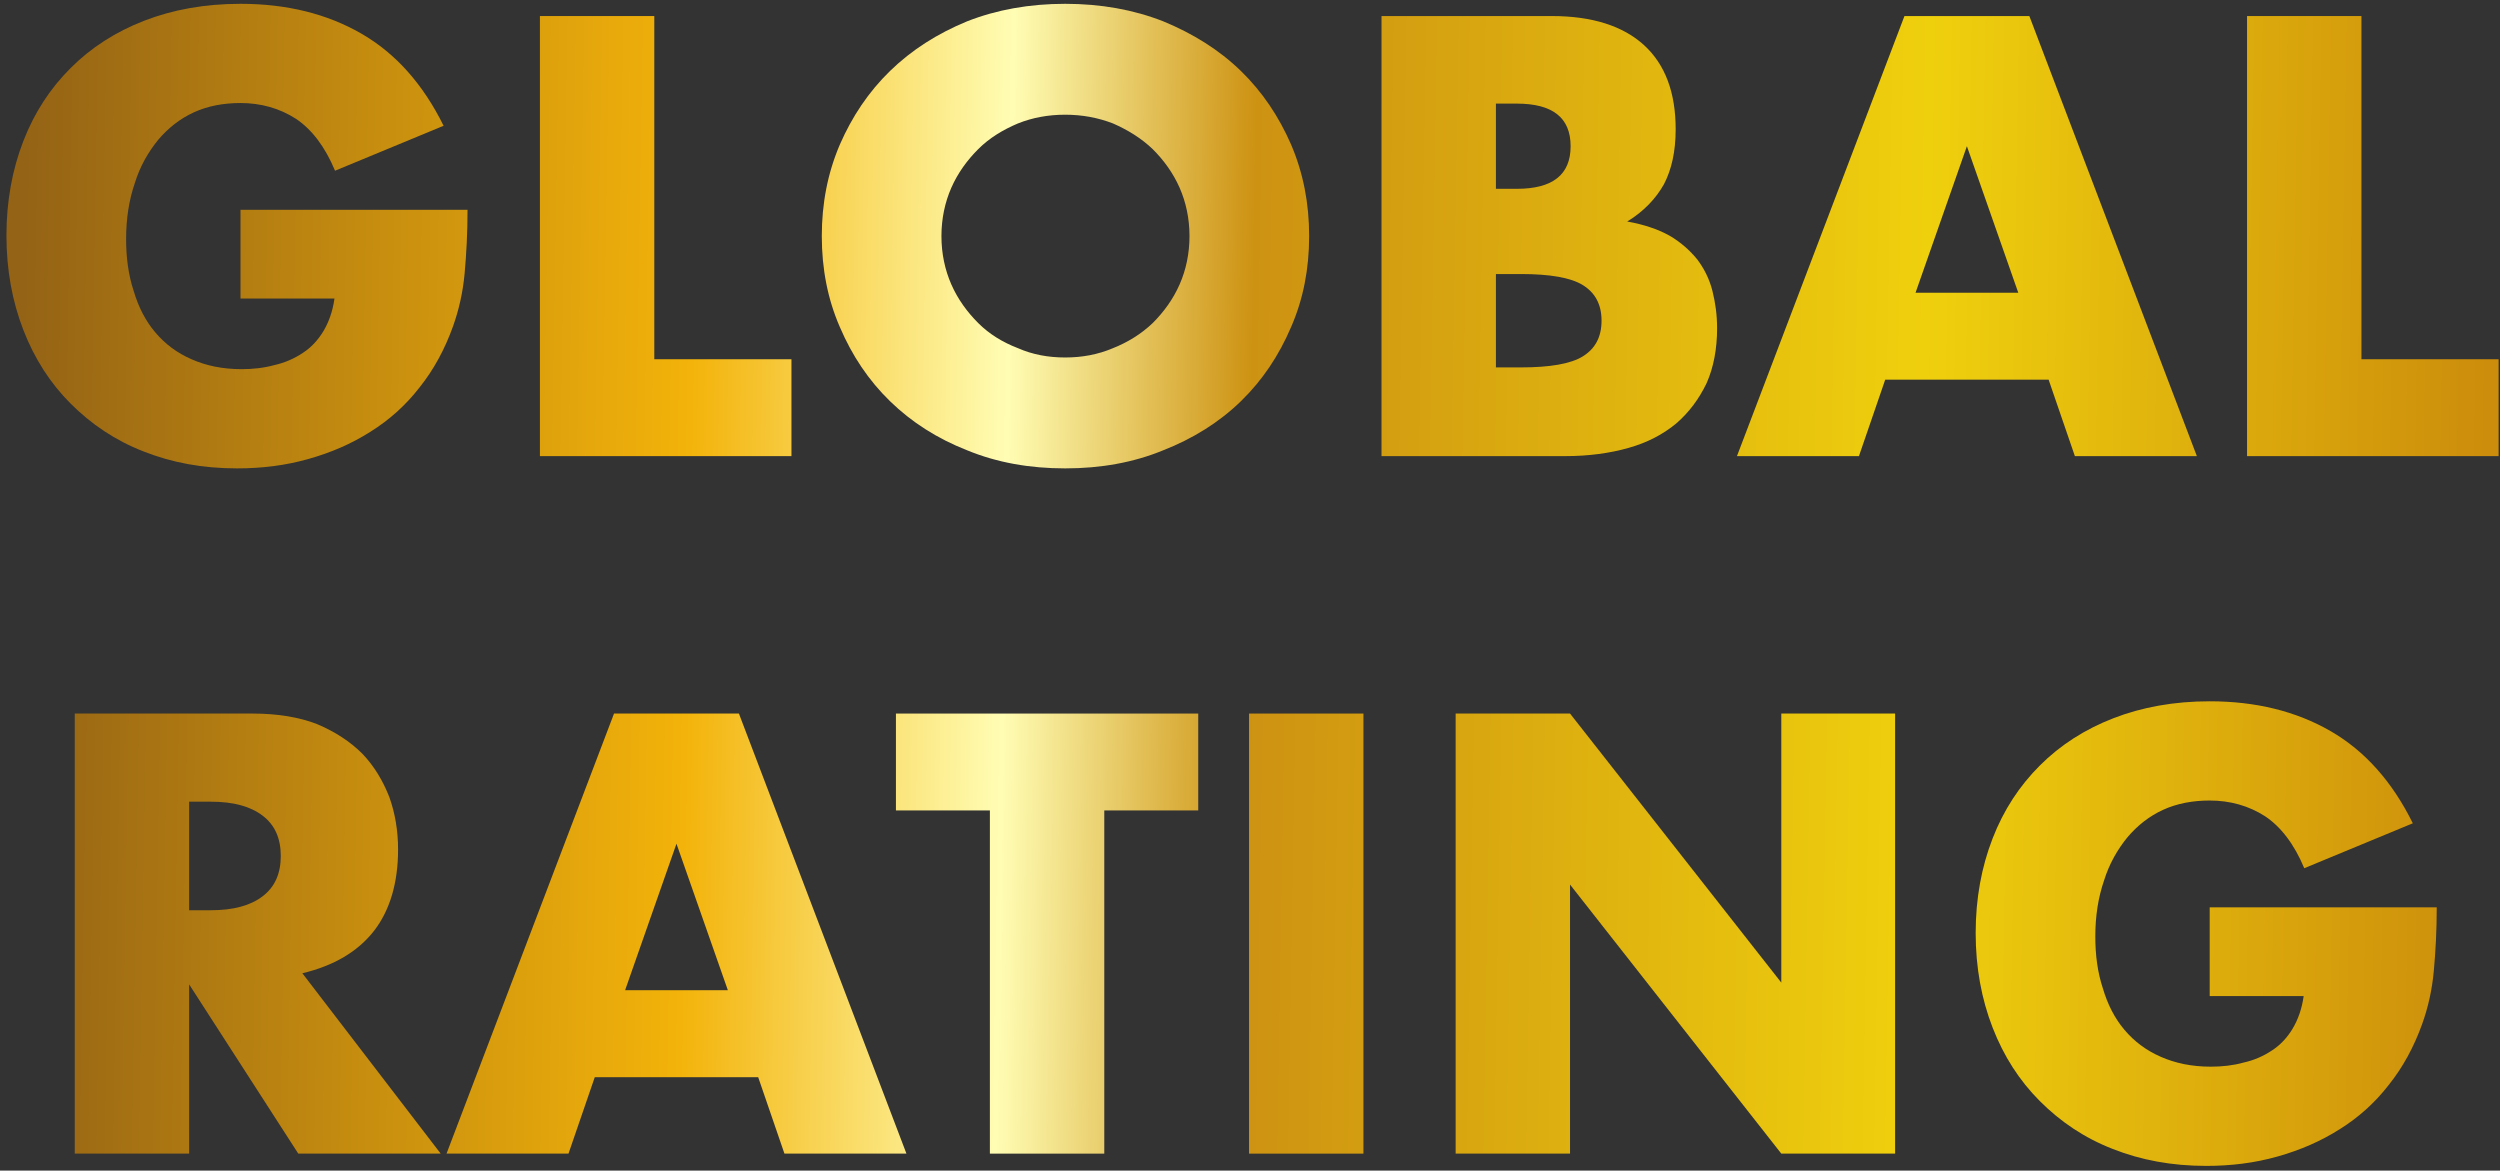
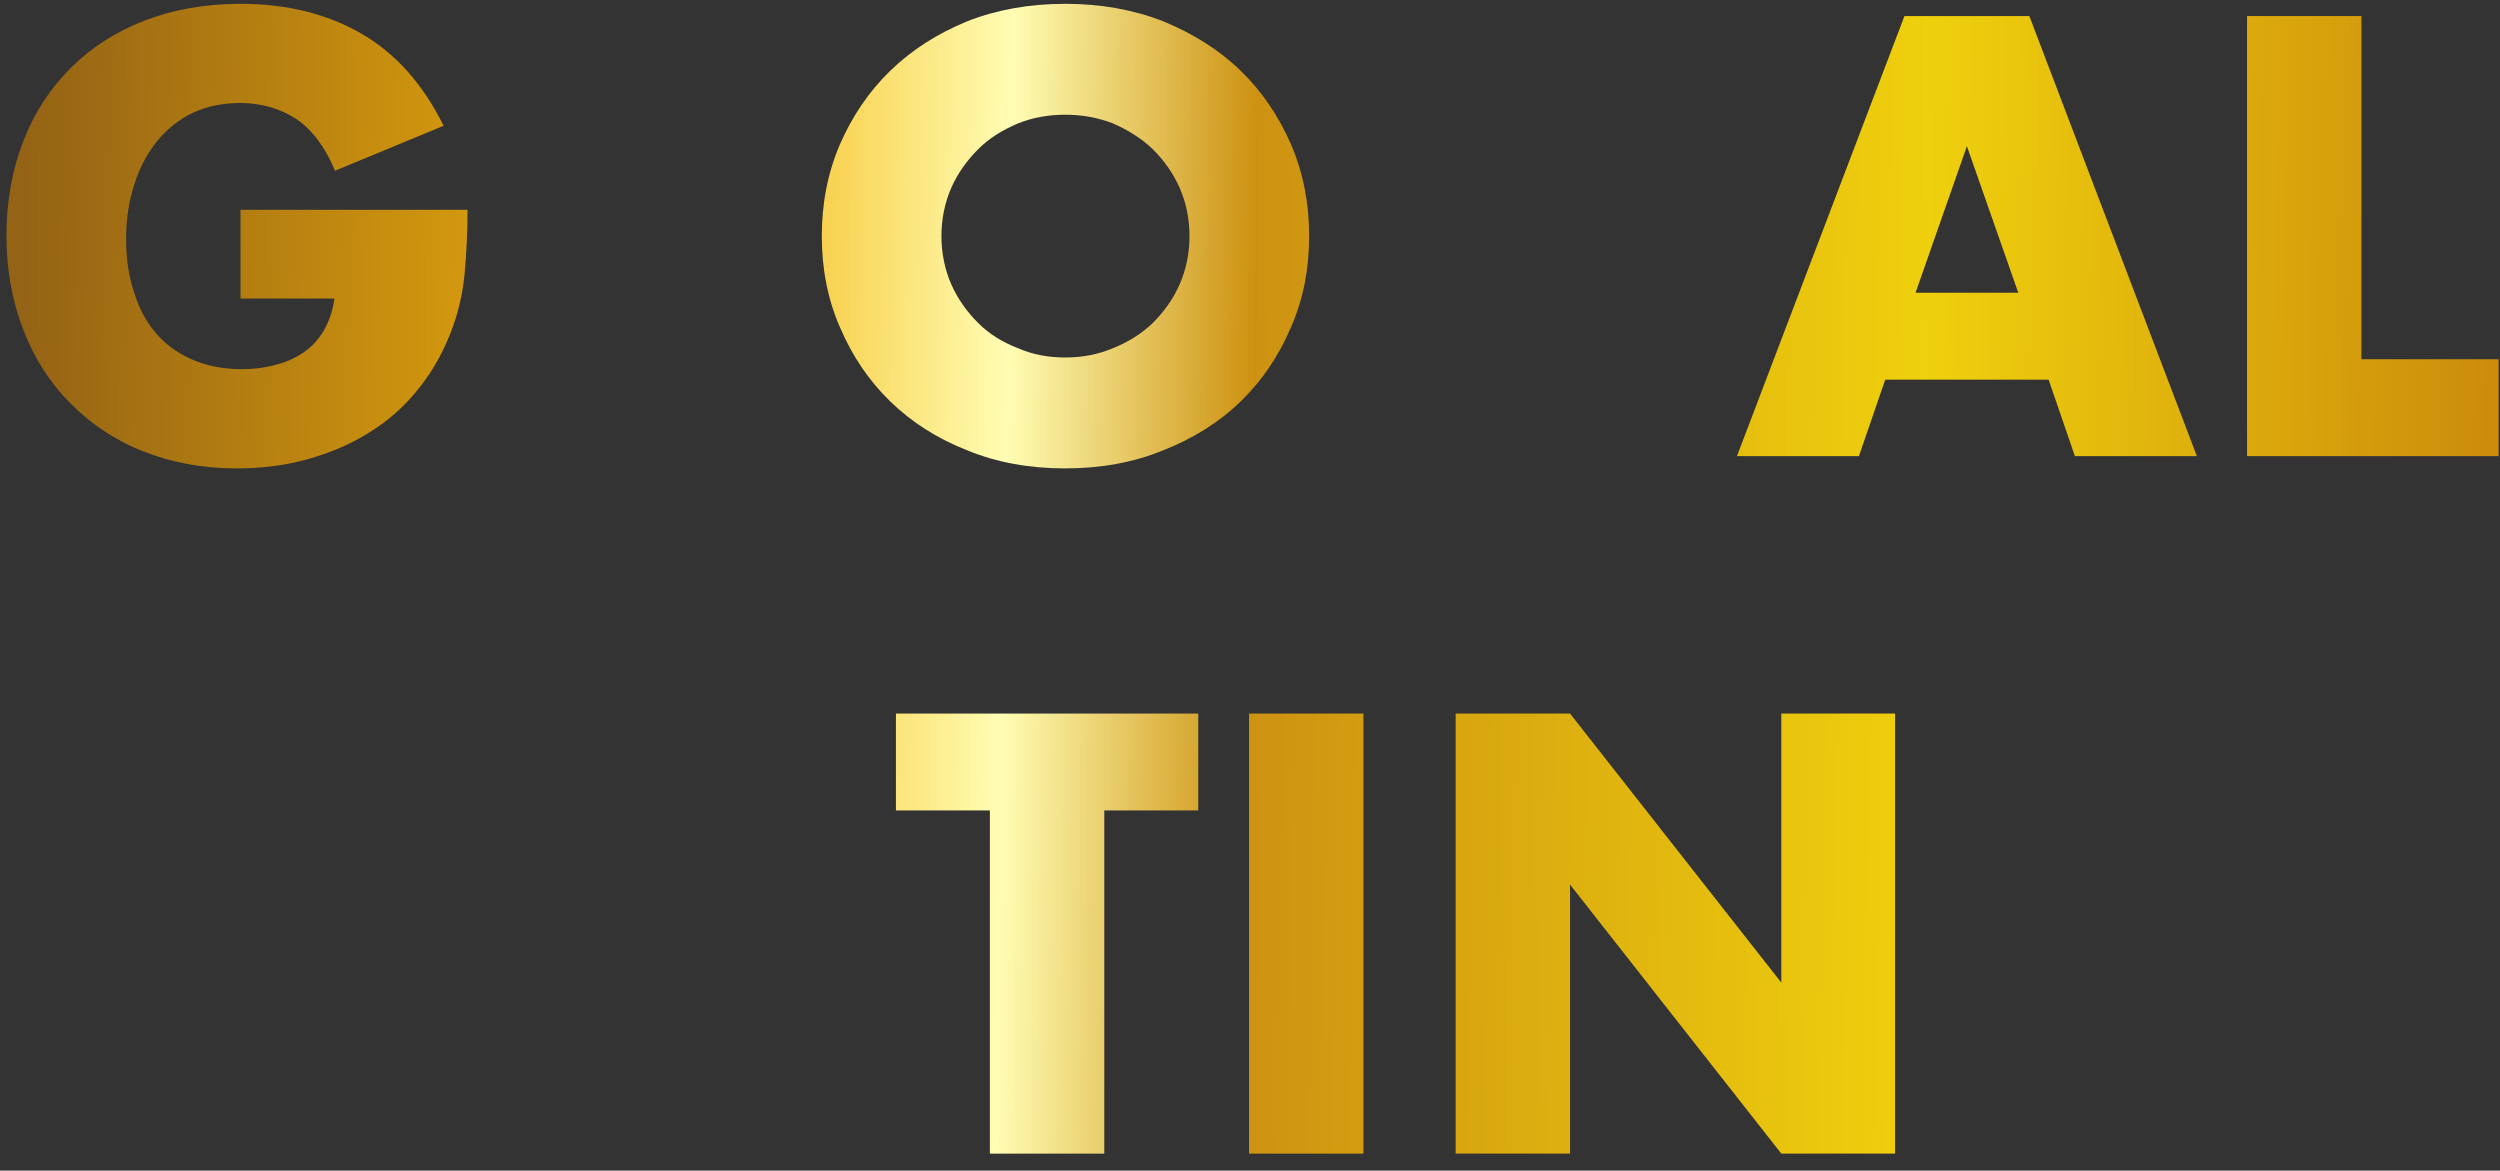
<svg xmlns="http://www.w3.org/2000/svg" width="299" height="140" viewBox="0 0 299 140" fill="none">
  <rect x="0" y="0" width="299" height="140" fill="#333333" stroke="none" />
  <path d="M28.763 25.096H55.917C55.917 27.887 55.777 30.401 55.568 32.705C55.358 35.009 54.87 37.103 54.171 39.057C53.194 41.778 51.867 44.222 50.193 46.316C48.518 48.48 46.562 50.224 44.328 51.621C42.026 53.088 39.583 54.135 36.859 54.902C34.138 55.669 31.347 56.019 28.343 56.019C24.225 56.019 20.527 55.322 17.176 53.995C13.755 52.668 10.894 50.714 8.45 48.27C6.006 45.829 4.122 42.895 2.796 39.474C1.469 36.056 0.771 32.285 0.771 28.167C0.771 24.049 1.469 20.279 2.796 16.86C4.122 13.439 6.006 10.576 8.45 8.134C10.894 5.691 13.825 3.807 17.246 2.48C20.667 1.153 24.505 0.456 28.763 0.456C34.278 0.456 39.093 1.643 43.213 4.016C47.331 6.388 50.612 10.088 53.054 15.044L40.07 20.419C38.886 17.557 37.279 15.463 35.395 14.207C33.441 12.95 31.207 12.322 28.763 12.322C26.739 12.322 24.855 12.67 23.178 13.439C21.504 14.207 20.107 15.323 18.92 16.72C17.733 18.185 16.756 19.861 16.129 21.885C15.432 23.909 15.082 26.143 15.082 28.587C15.082 30.819 15.362 32.915 15.989 34.799C16.546 36.683 17.386 38.358 18.573 39.754C19.757 41.151 21.154 42.198 22.901 42.965C24.645 43.732 26.599 44.152 28.903 44.152C30.23 44.152 31.554 44.012 32.811 43.665C34.068 43.385 35.185 42.895 36.232 42.198C37.209 41.568 38.046 40.661 38.676 39.614C39.303 38.567 39.793 37.243 40.002 35.706H28.763V25.096Z" fill="url(#paint0_linear_544_66)" />
-   <path d="M78.254 1.92V42.965H94.659V54.552H64.573V1.92H78.254Z" fill="url(#paint1_linear_544_66)" />
  <path d="M112.597 28.237C112.597 30.331 113.015 32.285 113.784 34.029C114.552 35.776 115.668 37.31 116.995 38.637C118.322 39.964 119.926 40.941 121.741 41.638C123.487 42.408 125.371 42.755 127.395 42.755C129.419 42.755 131.304 42.408 133.12 41.638C134.864 40.941 136.471 39.964 137.865 38.637C139.192 37.31 140.309 35.776 141.076 34.029C141.846 32.285 142.263 30.331 142.263 28.237C142.263 26.143 141.846 24.189 141.076 22.443C140.309 20.698 139.192 19.162 137.865 17.837C136.471 16.51 134.864 15.533 133.12 14.766C131.304 14.067 129.419 13.719 127.395 13.719C125.371 13.719 123.487 14.067 121.741 14.766C119.926 15.533 118.322 16.51 116.995 17.837C115.668 19.162 114.552 20.698 113.784 22.443C113.015 24.189 112.597 26.143 112.597 28.237ZM98.287 28.237C98.287 24.329 98.987 20.698 100.451 17.278C101.918 13.927 103.872 10.996 106.455 8.482C109.037 5.97 112.108 4.016 115.668 2.55C119.229 1.153 123.137 0.456 127.395 0.456C131.653 0.456 135.561 1.153 139.122 2.55C142.683 4.016 145.824 5.97 148.405 8.482C150.989 10.996 152.943 13.927 154.41 17.278C155.874 20.698 156.574 24.329 156.574 28.237C156.574 32.145 155.874 35.776 154.41 39.127C152.943 42.548 150.989 45.479 148.405 47.993C145.824 50.504 142.683 52.458 139.122 53.855C135.561 55.322 131.653 56.019 127.395 56.019C123.137 56.019 119.229 55.322 115.668 53.855C112.108 52.458 109.037 50.504 106.455 47.993C103.872 45.479 101.918 42.548 100.451 39.127C98.987 35.776 98.287 32.145 98.287 28.237Z" fill="url(#paint2_linear_544_66)" />
-   <path d="M178.911 43.942H181.912C185.333 43.942 187.846 43.525 189.311 42.618C190.777 41.708 191.545 40.314 191.545 38.357C191.545 36.403 190.777 35.009 189.311 34.099C187.846 33.192 185.333 32.775 181.912 32.775H178.911V43.942ZM178.911 22.582H181.424C185.682 22.582 187.846 20.908 187.846 17.487C187.846 14.067 185.682 12.392 181.424 12.392H178.911V22.582ZM165.23 1.92H185.612C190.428 1.92 194.128 3.107 196.64 5.411C199.153 7.715 200.41 11.066 200.41 15.463C200.41 18.115 199.921 20.279 199.013 22.025C198.036 23.769 196.57 25.306 194.616 26.493C196.57 26.84 198.246 27.4 199.643 28.167C200.968 28.934 202.085 29.912 202.992 31.028C203.831 32.145 204.458 33.402 204.808 34.799C205.156 36.194 205.365 37.66 205.365 39.267C205.365 41.708 204.948 43.942 204.109 45.829C203.201 47.713 202.015 49.317 200.48 50.644C198.874 51.971 196.989 52.948 194.756 53.575C192.522 54.205 190.01 54.552 187.217 54.552H165.23V1.92Z" fill="url(#paint3_linear_544_66)" />
  <path d="M241.385 35.009L235.241 17.487L229.099 35.009H241.385ZM245.014 45.409H225.471L222.33 54.552H207.739L227.772 1.92H242.71L262.745 54.552H248.155L245.014 45.409Z" fill="url(#paint4_linear_544_66)" />
  <path d="M282.428 1.92V42.965H298.833V54.552H268.747V1.92H282.428Z" fill="url(#paint5_linear_544_66)" />
-   <path d="M22.621 108.865H25.202C27.926 108.865 29.95 108.308 31.417 107.191C32.881 106.074 33.581 104.468 33.581 102.374C33.581 100.28 32.881 98.675 31.417 97.558C29.95 96.441 27.926 95.882 25.202 95.882H22.621V108.865ZM52.706 137.974H35.675L22.621 117.731V137.974H8.94V85.342H30.23C33.161 85.342 35.745 85.761 37.908 86.599C40.07 87.506 41.887 88.693 43.351 90.159C44.748 91.624 45.795 93.37 46.562 95.324C47.261 97.278 47.609 99.373 47.609 101.606C47.609 105.585 46.632 108.865 44.748 111.309C42.794 113.821 39.932 115.497 36.162 116.404L52.706 137.974Z" fill="url(#paint6_linear_544_66)" />
-   <path d="M87.05 118.428L80.906 100.909L74.763 118.428H87.05ZM90.678 128.831H71.135L67.992 137.974H53.404L73.437 85.342H88.374L108.41 137.974H93.819L90.678 128.831Z" fill="url(#paint7_linear_544_66)" />
  <path d="M132.073 96.929V137.974H118.39V96.929H107.153V85.342H143.31V96.929H132.073Z" fill="url(#paint8_linear_544_66)" />
  <path d="M163.066 85.342V137.974H149.385V85.342H163.066Z" fill="url(#paint9_linear_544_66)" />
  <path d="M174.095 137.974V85.342H187.776L213.044 117.521V85.342H226.655V137.974H213.044L187.776 105.794V137.974H174.095Z" fill="url(#paint10_linear_544_66)" />
-   <path d="M264.279 108.516H291.434C291.434 111.309 291.294 113.821 291.084 116.124C290.876 118.428 290.387 120.522 289.69 122.476C288.712 125.2 287.386 127.644 285.709 129.738C284.035 131.902 282.081 133.646 279.847 135.043C277.543 136.507 275.099 137.554 272.378 138.324C269.654 139.091 266.863 139.441 263.862 139.441C259.744 139.441 256.043 138.741 252.692 137.417C249.272 136.09 246.41 134.136 243.967 131.692C241.525 129.248 239.639 126.317 238.314 122.896C236.987 119.475 236.29 115.707 236.29 111.589C236.29 107.469 236.987 103.7 238.314 100.28C239.639 96.859 241.525 93.998 243.967 91.554C246.41 89.112 249.342 87.226 252.762 85.901C256.183 84.575 260.021 83.875 264.279 83.875C269.794 83.875 274.612 85.062 278.73 87.436C282.848 89.81 286.129 93.51 288.573 98.465L275.589 103.84C274.402 100.979 272.795 98.885 270.911 97.628C268.957 96.371 266.723 95.742 264.279 95.742C262.255 95.742 260.371 96.092 258.697 96.859C257.02 97.628 255.626 98.745 254.439 100.14C253.252 101.606 252.275 103.281 251.645 105.305C250.948 107.331 250.598 109.563 250.598 112.006C250.598 114.24 250.878 116.334 251.506 118.218C252.065 120.105 252.902 121.779 254.089 123.176C255.276 124.57 256.673 125.62 258.417 126.387C260.161 127.154 262.115 127.574 264.419 127.574C265.746 127.574 267.073 127.434 268.33 127.084C269.584 126.804 270.701 126.317 271.748 125.62C272.725 124.99 273.565 124.083 274.192 123.036C274.822 121.989 275.309 120.662 275.519 119.128H264.279V108.516Z" fill="url(#paint11_linear_544_66)" />
  <defs>
    <linearGradient id="paint0_linear_544_66" x1="3.128" y1="9.09" x2="301.064" y2="14.045" gradientUnits="userSpaceOnUse">
      <stop stop-color="#946315" />
      <stop offset="0.269" stop-color="#F3B30A" />
      <stop offset="0.396" stop-color="#FFFDB4" />
      <stop offset="0.494" stop-color="#CD9212" />
      <stop offset="0.764" stop-color="#EFD00D" />
      <stop offset="1" stop-color="#CB8A0C" />
    </linearGradient>
    <linearGradient id="paint1_linear_544_66" x1="3.128" y1="9.09" x2="301.064" y2="14.045" gradientUnits="userSpaceOnUse">
      <stop stop-color="#946315" />
      <stop offset="0.269" stop-color="#F3B30A" />
      <stop offset="0.396" stop-color="#FFFDB4" />
      <stop offset="0.494" stop-color="#CD9212" />
      <stop offset="0.764" stop-color="#EFD00D" />
      <stop offset="1" stop-color="#CB8A0C" />
    </linearGradient>
    <linearGradient id="paint2_linear_544_66" x1="3.128" y1="9.09" x2="301.064" y2="14.045" gradientUnits="userSpaceOnUse">
      <stop stop-color="#946315" />
      <stop offset="0.269" stop-color="#F3B30A" />
      <stop offset="0.396" stop-color="#FFFDB4" />
      <stop offset="0.494" stop-color="#CD9212" />
      <stop offset="0.764" stop-color="#EFD00D" />
      <stop offset="1" stop-color="#CB8A0C" />
    </linearGradient>
    <linearGradient id="paint3_linear_544_66" x1="3.128" y1="9.09" x2="301.064" y2="14.045" gradientUnits="userSpaceOnUse">
      <stop stop-color="#946315" />
      <stop offset="0.269" stop-color="#F3B30A" />
      <stop offset="0.396" stop-color="#FFFDB4" />
      <stop offset="0.494" stop-color="#CD9212" />
      <stop offset="0.764" stop-color="#EFD00D" />
      <stop offset="1" stop-color="#CB8A0C" />
    </linearGradient>
    <linearGradient id="paint4_linear_544_66" x1="3.128" y1="9.09" x2="301.064" y2="14.045" gradientUnits="userSpaceOnUse">
      <stop stop-color="#946315" />
      <stop offset="0.269" stop-color="#F3B30A" />
      <stop offset="0.396" stop-color="#FFFDB4" />
      <stop offset="0.494" stop-color="#CD9212" />
      <stop offset="0.764" stop-color="#EFD00D" />
      <stop offset="1" stop-color="#CB8A0C" />
    </linearGradient>
    <linearGradient id="paint5_linear_544_66" x1="3.128" y1="9.09" x2="301.064" y2="14.045" gradientUnits="userSpaceOnUse">
      <stop stop-color="#946315" />
      <stop offset="0.269" stop-color="#F3B30A" />
      <stop offset="0.396" stop-color="#FFFDB4" />
      <stop offset="0.494" stop-color="#CD9212" />
      <stop offset="0.764" stop-color="#EFD00D" />
      <stop offset="1" stop-color="#CB8A0C" />
    </linearGradient>
    <linearGradient id="paint6_linear_544_66" x1="3.128" y1="9.09" x2="301.064" y2="14.045" gradientUnits="userSpaceOnUse">
      <stop stop-color="#946315" />
      <stop offset="0.269" stop-color="#F3B30A" />
      <stop offset="0.396" stop-color="#FFFDB4" />
      <stop offset="0.494" stop-color="#CD9212" />
      <stop offset="0.764" stop-color="#EFD00D" />
      <stop offset="1" stop-color="#CB8A0C" />
    </linearGradient>
    <linearGradient id="paint7_linear_544_66" x1="3.128" y1="9.09" x2="301.064" y2="14.045" gradientUnits="userSpaceOnUse">
      <stop stop-color="#946315" />
      <stop offset="0.269" stop-color="#F3B30A" />
      <stop offset="0.396" stop-color="#FFFDB4" />
      <stop offset="0.494" stop-color="#CD9212" />
      <stop offset="0.764" stop-color="#EFD00D" />
      <stop offset="1" stop-color="#CB8A0C" />
    </linearGradient>
    <linearGradient id="paint8_linear_544_66" x1="3.128" y1="9.09" x2="301.064" y2="14.045" gradientUnits="userSpaceOnUse">
      <stop stop-color="#946315" />
      <stop offset="0.269" stop-color="#F3B30A" />
      <stop offset="0.396" stop-color="#FFFDB4" />
      <stop offset="0.494" stop-color="#CD9212" />
      <stop offset="0.764" stop-color="#EFD00D" />
      <stop offset="1" stop-color="#CB8A0C" />
    </linearGradient>
    <linearGradient id="paint9_linear_544_66" x1="3.128" y1="9.09" x2="301.064" y2="14.045" gradientUnits="userSpaceOnUse">
      <stop stop-color="#946315" />
      <stop offset="0.269" stop-color="#F3B30A" />
      <stop offset="0.396" stop-color="#FFFDB4" />
      <stop offset="0.494" stop-color="#CD9212" />
      <stop offset="0.764" stop-color="#EFD00D" />
      <stop offset="1" stop-color="#CB8A0C" />
    </linearGradient>
    <linearGradient id="paint10_linear_544_66" x1="3.128" y1="9.09" x2="301.064" y2="14.045" gradientUnits="userSpaceOnUse">
      <stop stop-color="#946315" />
      <stop offset="0.269" stop-color="#F3B30A" />
      <stop offset="0.396" stop-color="#FFFDB4" />
      <stop offset="0.494" stop-color="#CD9212" />
      <stop offset="0.764" stop-color="#EFD00D" />
      <stop offset="1" stop-color="#CB8A0C" />
    </linearGradient>
    <linearGradient id="paint11_linear_544_66" x1="3.128" y1="9.09" x2="301.064" y2="14.045" gradientUnits="userSpaceOnUse">
      <stop stop-color="#946315" />
      <stop offset="0.269" stop-color="#F3B30A" />
      <stop offset="0.396" stop-color="#FFFDB4" />
      <stop offset="0.494" stop-color="#CD9212" />
      <stop offset="0.764" stop-color="#EFD00D" />
      <stop offset="1" stop-color="#CB8A0C" />
    </linearGradient>
  </defs>
</svg>